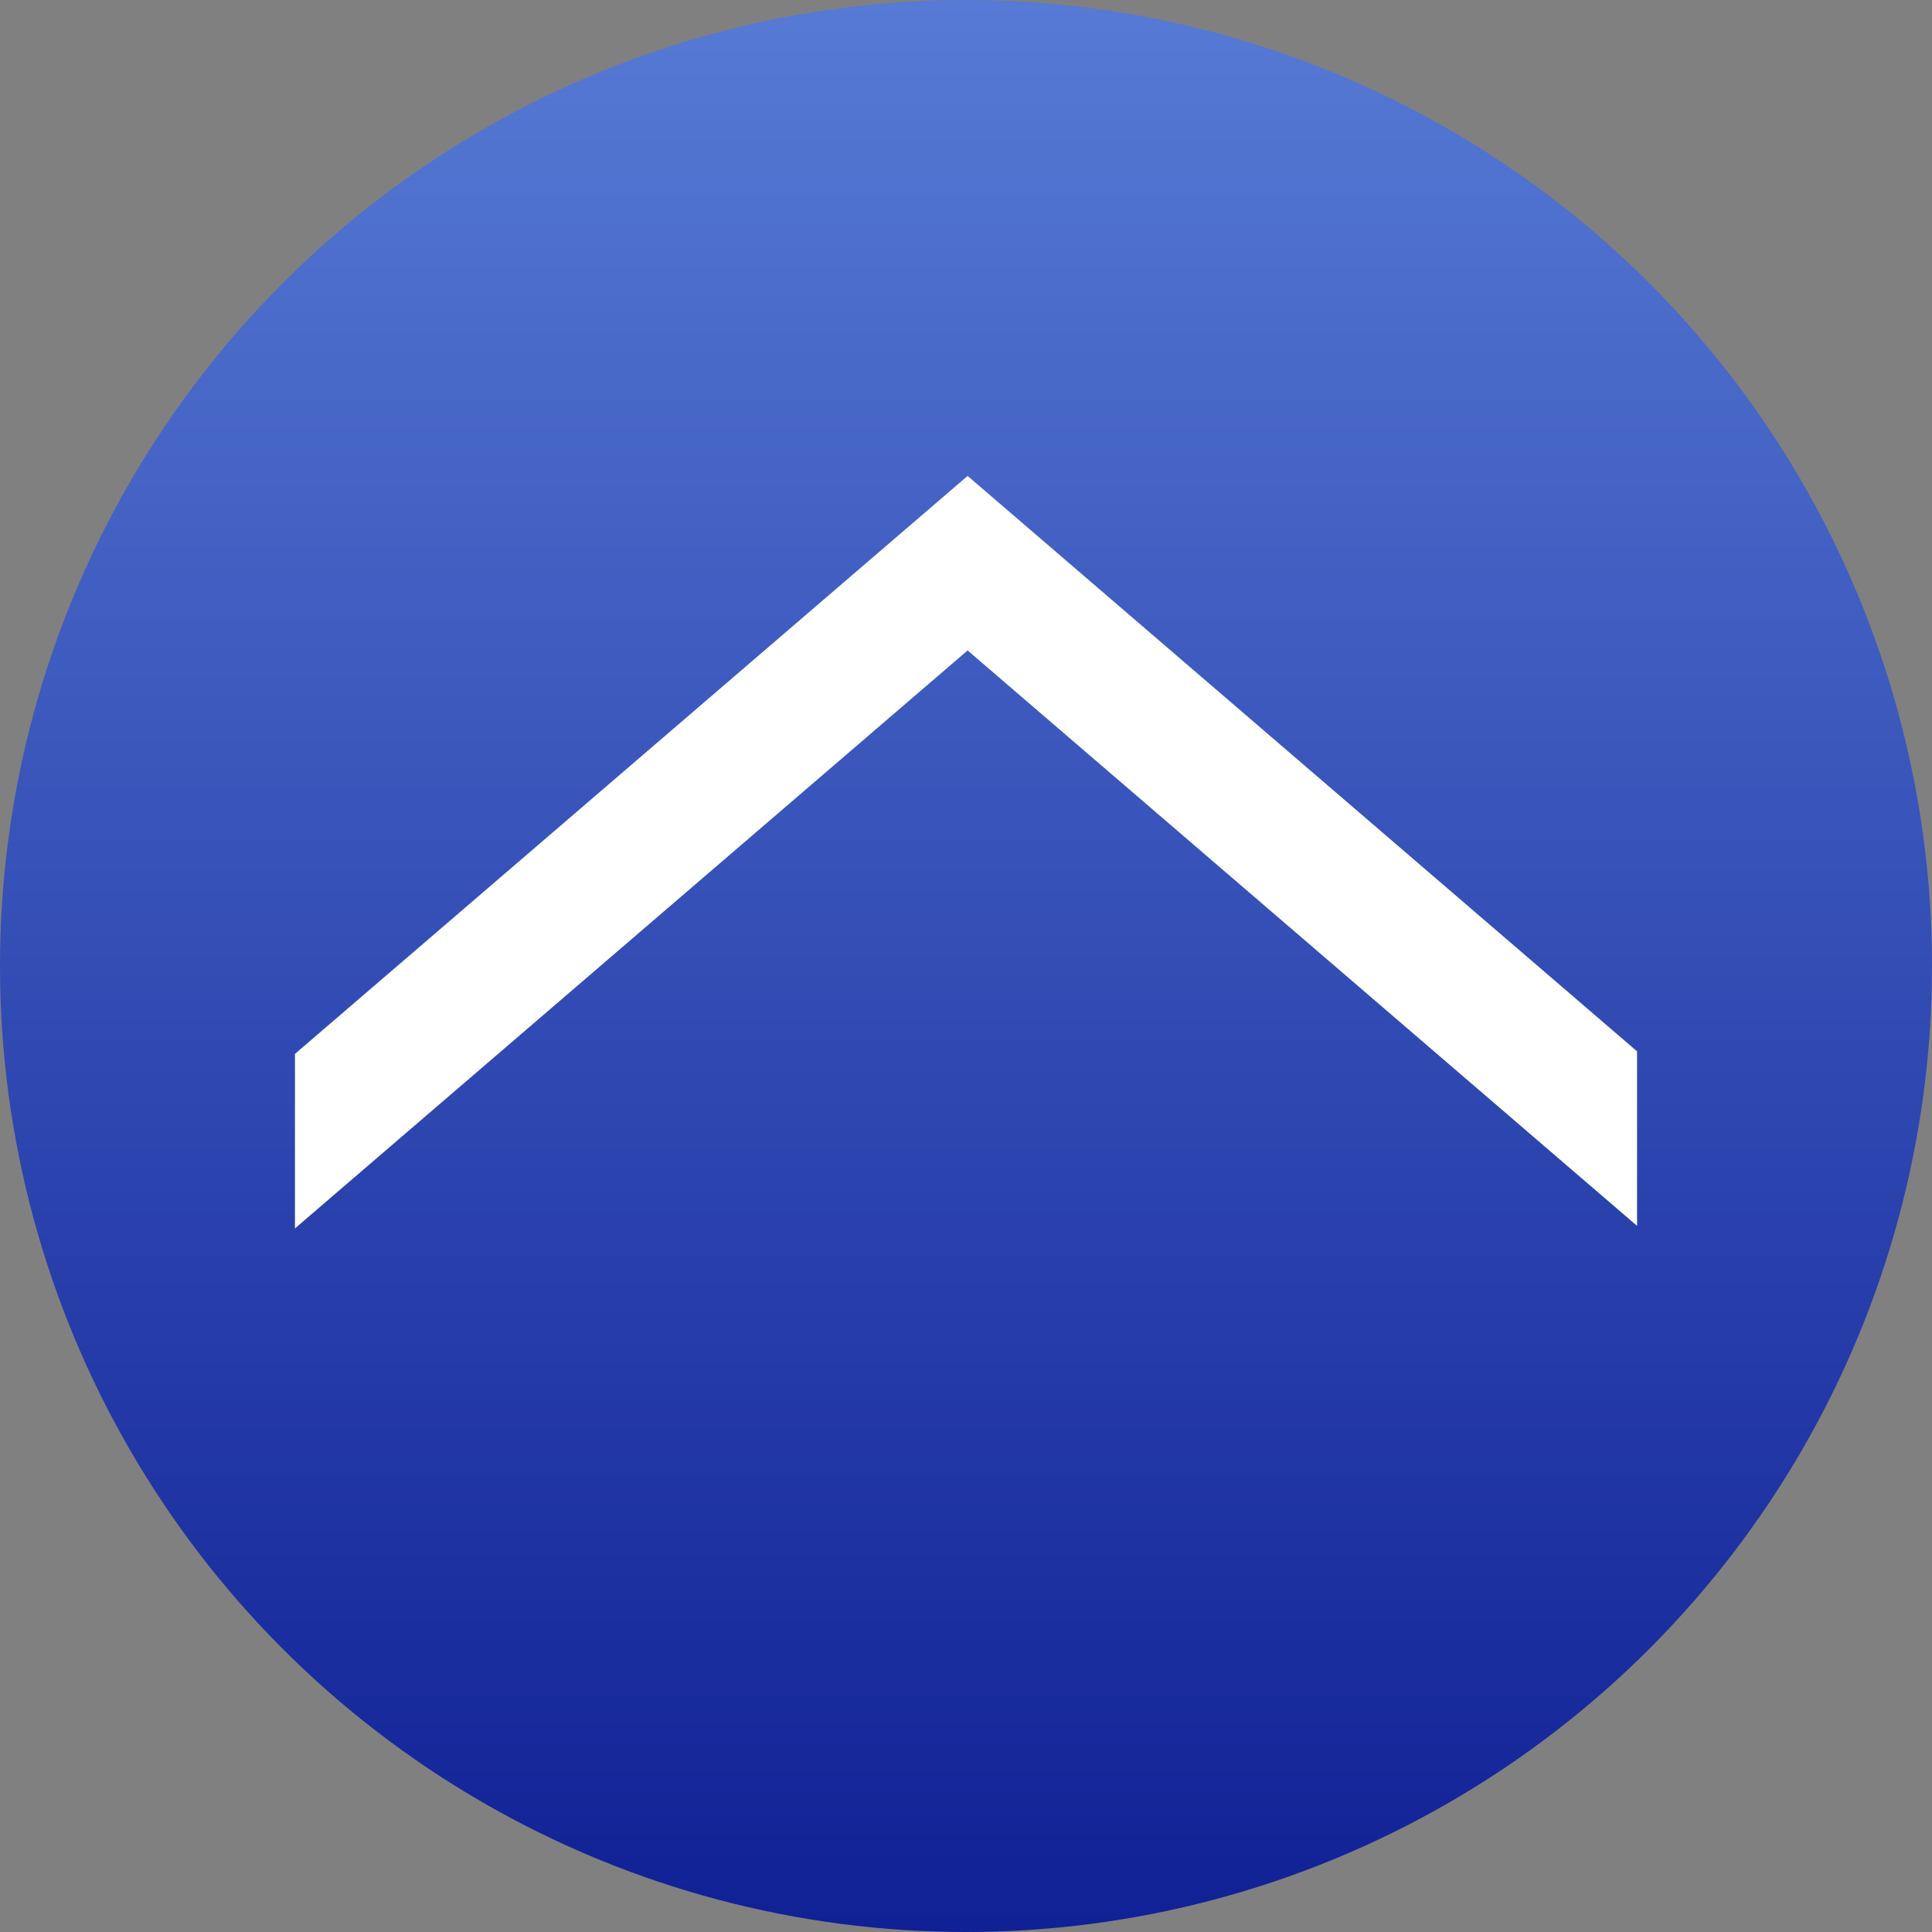
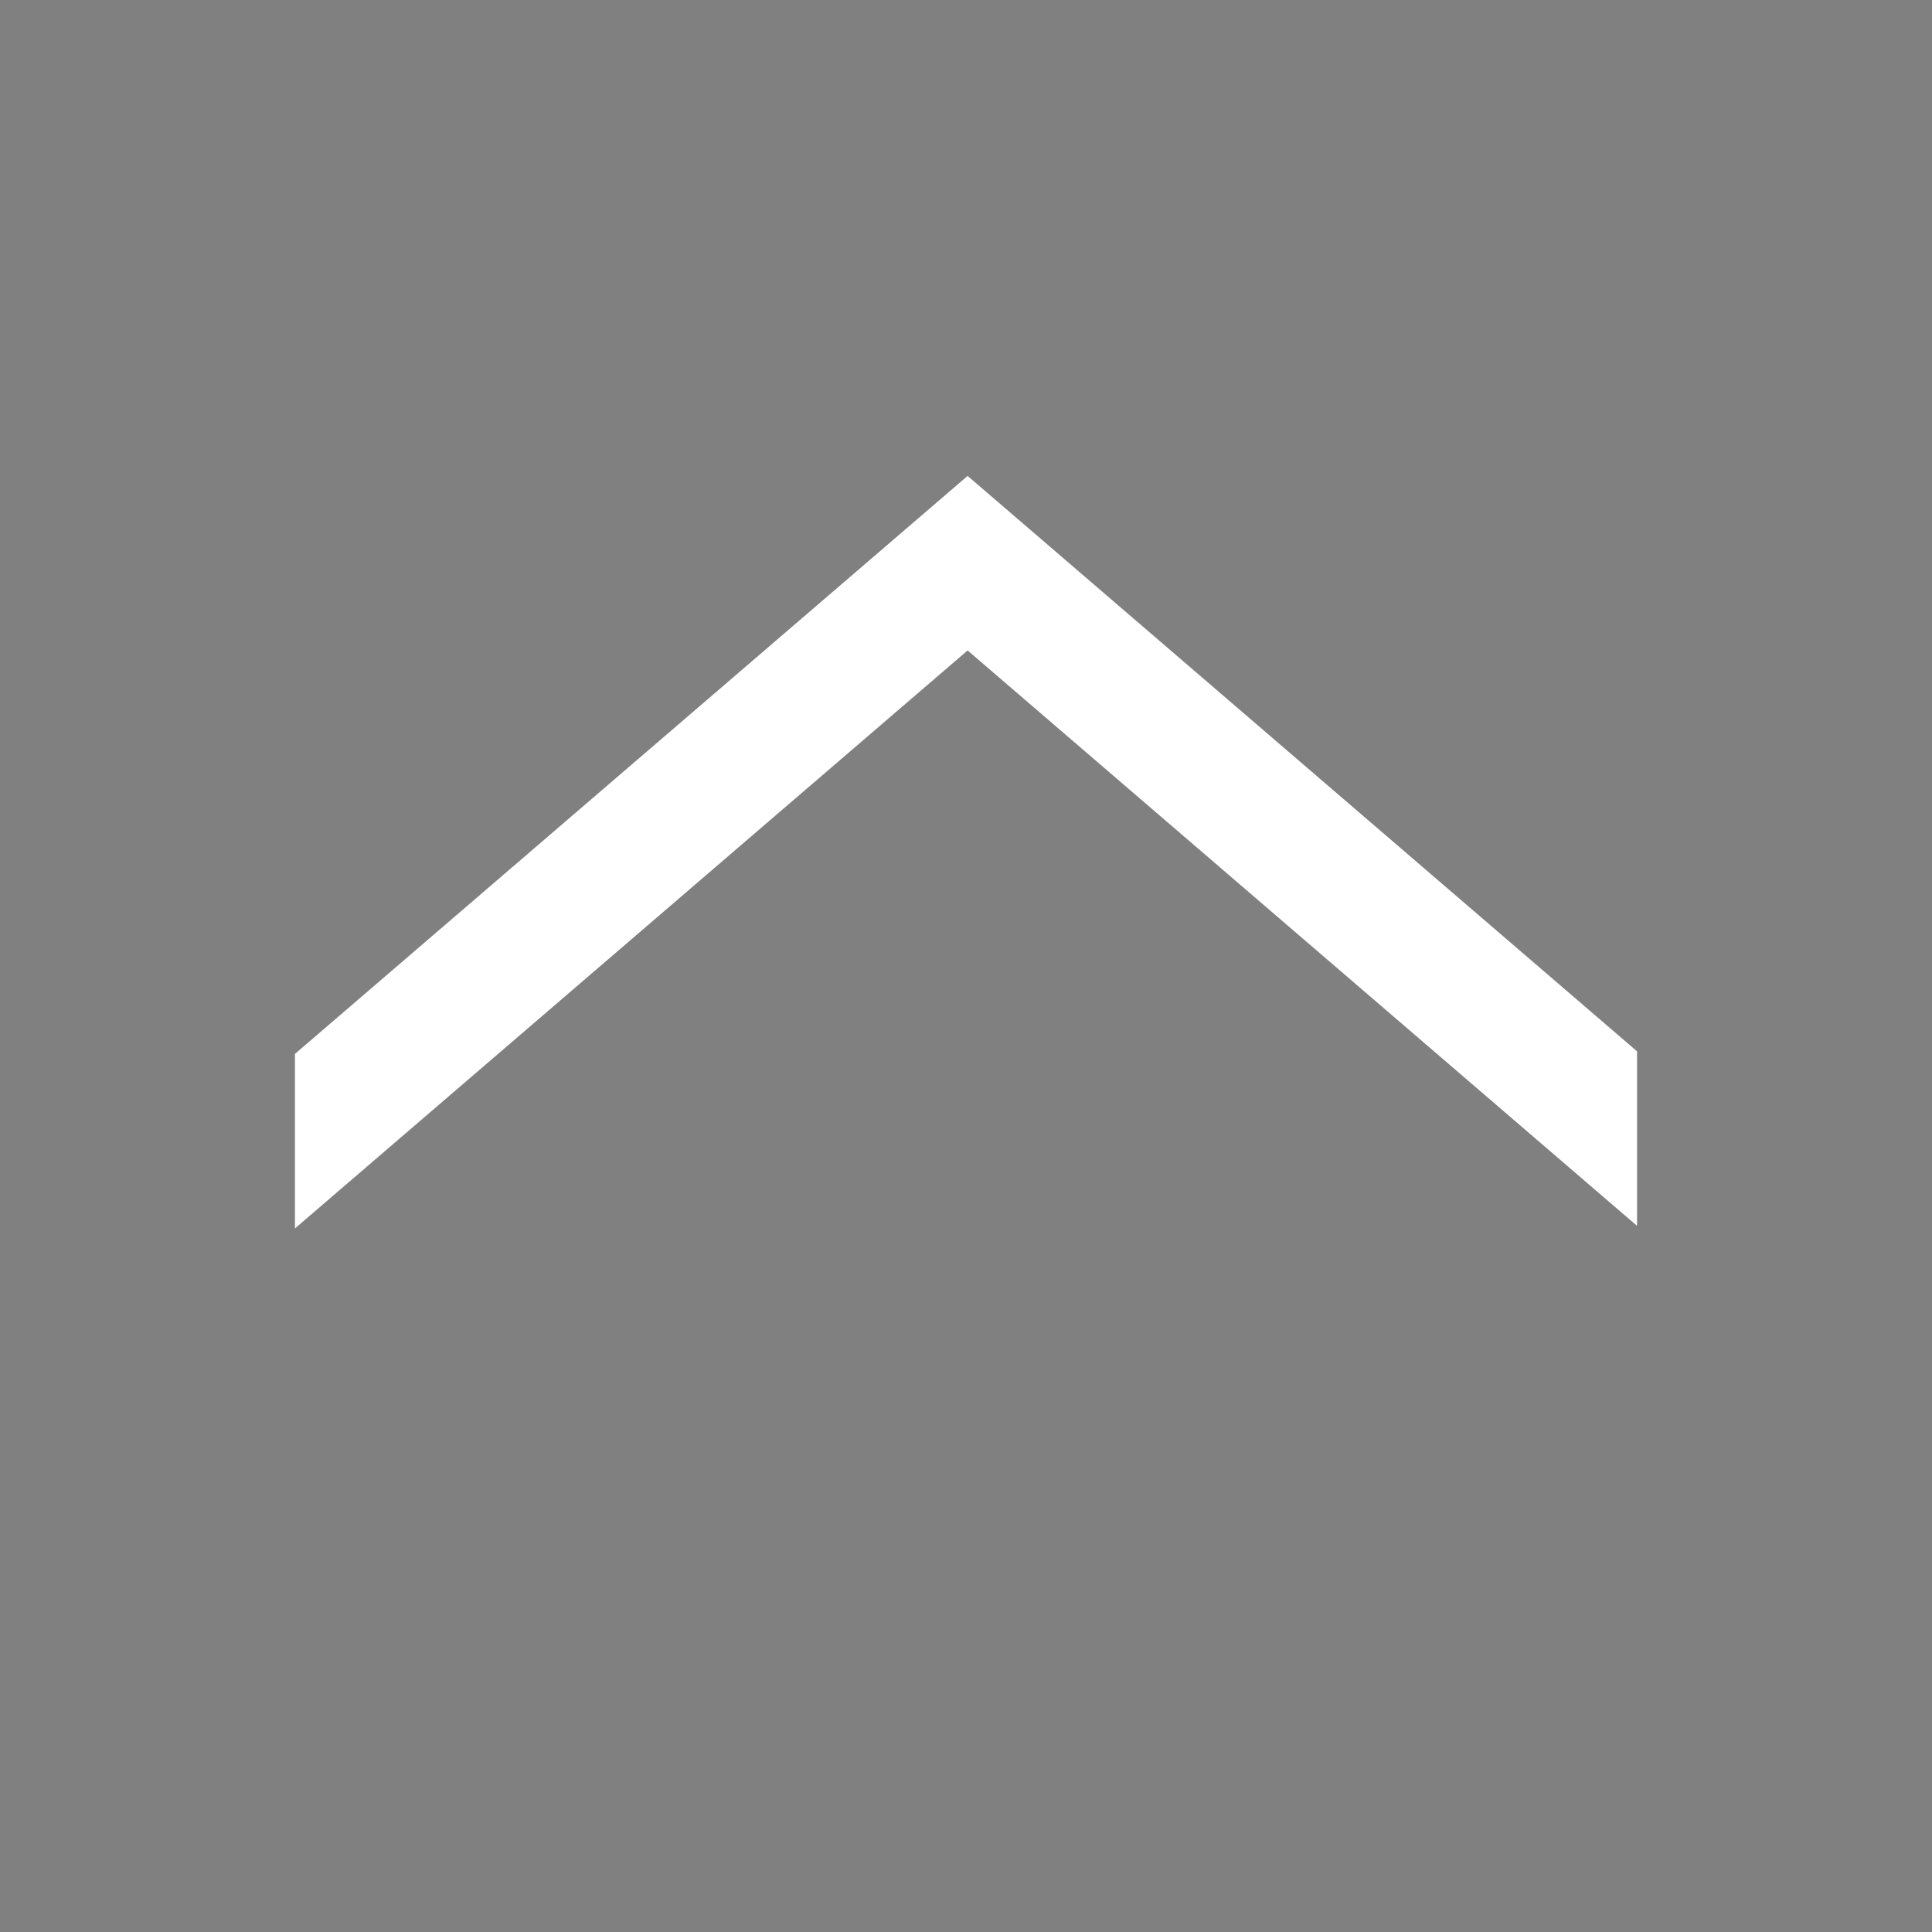
<svg xmlns="http://www.w3.org/2000/svg" id="_レイヤー_2" data-name="レイヤー 2" viewBox="0 0 60 60">
  <rect x="0" y="0" width="60" height="60" fill="#808080" stroke="none" />
  <defs>
    <style>
      .cls-1 {
        fill: #fff;
      }

      .cls-2 {
        fill: url(#_名称未設定グラデーション_94);
      }
    </style>
    <linearGradient id="_名称未設定グラデーション_94" data-name="名称未設定グラデーション 94" x1="-1263.87" y1="380.64" x2="-1203.87" y2="380.64" gradientTransform="translate(-350.64 -1203.87) rotate(-90)" gradientUnits="userSpaceOnUse">
      <stop offset="0" stop-color="#102095" />
      <stop offset="1" stop-color="#567ad5" />
    </linearGradient>
  </defs>
  <g id="txt">
    <g>
-       <circle class="cls-2" cx="30" cy="30" r="30" />
      <polygon class="cls-1" points="9.16 32.73 9.16 38.15 30.05 20.2 50.84 38.07 50.84 32.65 30.05 14.78 9.16 32.73" />
    </g>
  </g>
</svg>